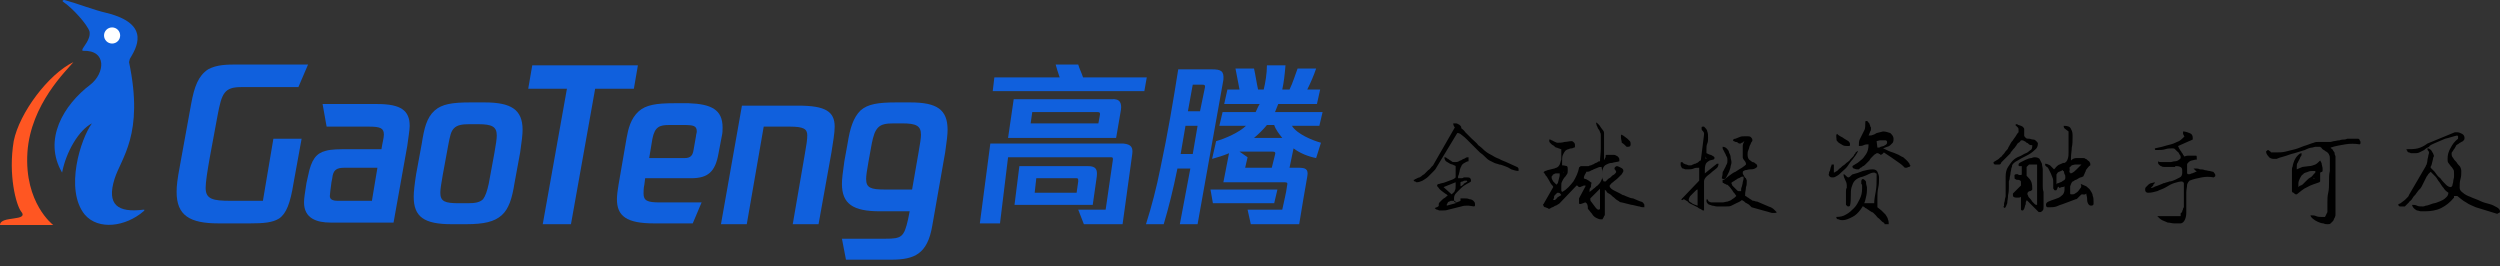
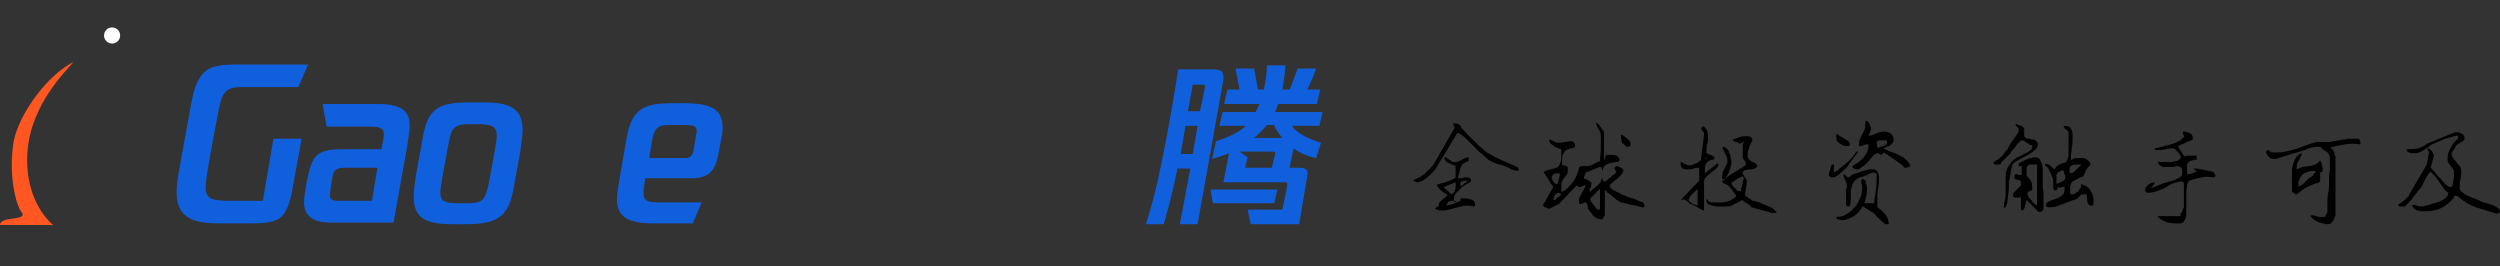
<svg xmlns="http://www.w3.org/2000/svg" width="310px" height="33px" viewBox="0 0 310 33" version="1.1">
  <rect x="0" y="0" width="310" height="33" fill="#333333" stroke="none" />
  <title>footerLogo</title>
  <desc>Created with Sketch.</desc>
  <g id="Page-1" stroke="none" stroke-width="1" fill="none" fill-rule="evenodd">
    <g id="Artboard">
      <g id="footerLogo">
        <g id="Group">
          <path d="M33.9,17.2 L37.4,17.2 L36.4,22.7 C36,25.2 35.5,26.5 34.6,27.1 C33.8,27.6 32.7,27.7 31,27.7 L27.1,27.7 C23.5,27.7 21.9,26.7 21.9,23.8 C21.9,23 22,22.2 22.3,20.6 L23.7,12.9 C24.1,10.7 24.6,9.4 25.8,8.6 C26.9,8 28.2,8 29.5,8 L38.2,8 L37,10.8 L29.9,10.8 C27.8,10.8 27.5,11.6 27,14.2 L26,19.6 C25.7,21.3 25.5,22.6 25.5,23.3 C25.5,24.7 26.4,24.9 28.6,24.9 L32.6,24.9 L33.9,17.2 Z" id="Path" fill="#1060DD" />
          <path d="M50.8,15.6 C50.8,16.2 50.6,17.2 50.5,18.1 L48.8,27.6 L41,27.6 C39.3,27.6 37.7,27.1 37.7,25.1 C37.7,24.6 37.8,24 38,22.7 L38.2,21.8 C38.6,19.8 39.2,19 40.4,18.7 C41.1,18.5 42,18.5 43.4,18.5 L47.3,18.5 C47.4,17.8 47.6,17.1 47.6,16.7 C47.6,15.9 47.2,15.7 45.7,15.7 L40.5,15.7 L40,12.9 L46.8,12.9 C49.7,12.9 50.8,13.7 50.8,15.6 Z M46.1,25 L46.8,20.8 L42.7,20.8 C41.7,20.8 41.3,21.1 41.2,22.1 L41.1,22.6 C41,23.4 40.9,24.1 40.9,24.3 C40.9,24.7 41.2,24.9 41.9,24.9 L46.1,24.9 L46.1,25 Z" id="Shape" fill="#1060DD" fill-rule="nonzero" />
          <path d="M51.3,24.4 C51.3,23.8 51.4,22.9 51.6,21.6 L52.3,17.8 C52.6,15.9 52.9,14.6 53.9,13.7 C54.8,12.9 56.1,12.7 58.3,12.7 L60.1,12.7 C63.4,12.7 64.8,13.6 64.8,16.1 C64.8,16.7 64.7,17.5 64.5,18.9 L63.8,22.7 C63.5,24.6 63.1,25.9 62.2,26.7 C61.3,27.5 60,27.8 57.8,27.8 L56,27.8 C52.6,27.8 51.3,26.9 51.3,24.4 Z M58,25.2 C58.9,25.2 59.5,25.1 59.9,24.7 C60.2,24.3 60.4,23.7 60.6,22.8 L61.3,19 C61.5,17.9 61.6,17.2 61.6,16.8 C61.6,15.7 61,15.4 59.3,15.4 L58.2,15.4 C57.3,15.4 56.7,15.5 56.3,15.9 C55.9,16.3 55.8,16.9 55.6,17.9 L54.9,21.7 C54.7,22.8 54.6,23.5 54.6,23.9 C54.6,25 55.2,25.2 56.9,25.2 L58,25.2 Z" id="Shape" fill="#1060DD" fill-rule="nonzero" />
-           <polygon id="Path" fill="#1060DD" points="78.6 11 73.8 11 70.8 27.8 67.3 27.8 70.3 11 65.5 11 66 8.1 79.1 8.1" />
          <path d="M89.6,15.8 C89.6,16.1 89.6,16.5 89.5,16.9 L89.1,19 C88.7,21.3 87.8,22.1 85.7,22.1 L80,22.1 L79.9,22.9 C79.8,23.3 79.8,23.8 79.8,24 C79.8,24.9 80.3,25.1 81.8,25.1 L87,25.1 L85.9,27.7 L81.1,27.7 C77.7,27.7 76.5,26.8 76.5,24.7 C76.5,24.2 76.6,23.5 76.7,22.9 L77.7,17.1 C77.9,16 78.2,14.7 79.2,13.8 C80.1,13 81.4,12.8 83.6,12.8 L85.4,12.8 C88.2,12.9 89.6,13.6 89.6,15.8 Z M86.4,16.3 C86.4,15.6 86,15.5 84.8,15.5 L83,15.5 C81.8,15.5 81.2,15.7 80.9,17.2 L80.5,19.6 L84.9,19.6 C85.6,19.6 85.9,19.3 86,18.6 L86.3,16.9 C86.3,16.7 86.4,16.5 86.4,16.3 Z" id="Shape" fill="#1060DD" fill-rule="nonzero" />
-           <path d="M103.5,15.7 C103.5,16.5 103.3,17.6 103.1,18.9 L101.5,27.8 L98.3,27.8 L99.8,19.1 C100,18 100.1,17.3 100.1,16.8 C100.1,16 99.7,15.7 97.9,15.7 L94.7,15.7 L92.6,27.8 L89.4,27.8 L92,13.1 L99,13.1 C102.3,13.1 103.5,13.8 103.5,15.7 Z" id="Path" fill="#1060DD" />
-           <path d="M117.5,16.1 C117.5,16.7 117.4,17.5 117.2,18.9 L115.6,28 C115,31.5 113.4,32.2 110.5,32.2 L104.9,32.2 L104.4,29.6 L109.8,29.6 C111.8,29.6 112.1,29.4 112.6,27.2 L112.8,26.2 L109.1,26.2 C105.8,26.2 104.4,25.3 104.4,22.8 C104.4,22.2 104.5,21.4 104.7,20 L105.1,17.8 C105.4,15.9 105.8,14.6 106.7,13.7 C107.6,12.9 108.9,12.7 111.1,12.7 L112.9,12.7 C116.2,12.7 117.5,13.6 117.5,16.1 Z M113.1,23.5 L113.9,18.9 C114.1,17.8 114.2,17.1 114.2,16.7 C114.2,15.6 113.6,15.3 111.9,15.3 L110.8,15.3 C109.9,15.3 109.3,15.4 108.9,15.8 C108.5,16.2 108.3,16.8 108.1,17.8 L107.7,20 C107.5,21.1 107.4,21.8 107.4,22.2 C107.4,23.3 108,23.5 109.7,23.5 L113.1,23.5 Z" id="Shape" fill="#1060DD" fill-rule="nonzero" />
          <g transform="translate(121, 8)" fill="#1060DD" fill-rule="nonzero" id="Shape">
-             <path d="M19.4,11.1 L18.2,19.8 L13.4,19.8 L12.7,18 L16.1,18 L17,11.8 C17,11.6 17,11.5 16.8,11.5 L4,11.5 L3,19.7 L0.5,19.7 L1.8,9.8 L18.3,9.8 C19.3,9.9 19.5,10.3 19.4,11.1 Z M21.2,1.6 L20.9,3.3 L2.1,3.3 L2.3,1.6 L10.4,1.6 C10.2,1 10,0.4 9.9,0 L12.7,0 C12.8,0.4 13.1,1 13.3,1.6 L21.2,1.6 Z M18,5.6 L17.4,9.1 L4,9.1 L4.7,4.3 L16.8,4.3 C17.9,4.2 18.1,4.8 18,5.6 Z M14.5,17.4 L4.8,17.4 L5.4,12.6 L13.9,12.6 C14.9,12.6 15.1,13 15,13.9 L14.5,17.4 Z M15.1,5.9 L7,5.9 L6.8,7.3 L15.2,7.3 L15.4,6.2 C15.4,6 15.4,5.9 15.1,5.9 Z M12.5,14.1 L7.5,14.1 L7.3,15.9 L12.5,15.9 L12.7,14.5 C12.7,14.2 12.7,14.1 12.5,14.1 Z" />
            <path d="M30.7,1.9 L27.5,19.8 L25.3,19.8 L26.6,12.9 L25,12.9 C24.5,15.4 23.9,17.8 23.3,19.8 L21.1,19.8 C21.8,17.6 22.4,15.3 22.9,12.8 C23.8,8.6 24.5,4.4 25.1,0.6 L29.3,0.6 C30.4,0.6 30.8,0.8 30.7,1.9 Z M27.5,7.6 L26,7.6 C25.8,8.8 25.6,10 25.4,11.1 L26.9,11.1 L27.5,7.6 Z M28,2.5 L26.9,2.5 L26.3,5.8 L27.8,5.8 L28.4,2.9 C28.5,2.5 28.3,2.5 28,2.5 Z M37,17.2 L29.4,17.2 L29.1,15.5 L37.4,15.5 L37,17.2 Z M42.8,9.7 L42.2,11.6 C41.2,11.4 40.2,11 39.4,10.4 L38.9,12.8 L40,12.8 C40.8,12.8 41.3,12.9 41.1,13.9 C40.8,15.6 40.4,17.9 40.1,19.8 L34.1,19.8 L33.7,18 L38,18 C38.2,17 38.5,15.9 38.6,15 C38.7,14.7 38.6,14.6 38.3,14.6 L30.7,14.6 L31.4,11 C30.7,11.3 30,11.5 29.3,11.7 L29.8,9.5 C30.9,9.2 32.7,8.4 33.5,7.6 L30.2,7.6 L30.6,5.9 L34.7,5.9 C34.9,5.5 35,5.2 35.2,4.9 L30.8,4.9 L31.2,3.1 L32.7,3.1 L32.2,0.5 L34.5,0.5 C34.7,1.4 34.8,2.2 35,3.1 L35.7,3.1 C35.9,2.3 36.1,1.1 36.1,0.1 L38.4,0.1 C38.3,1.3 38.2,2.2 38,3.1 L38.9,3.1 C39.3,2.3 39.6,1.3 39.9,0.5 L42.2,0.5 C41.9,1.4 41.5,2.3 41.1,3.1 L42.7,3.1 L42.3,4.9 L37.5,4.9 C37.4,5.2 37.2,5.6 37.1,5.9 L43,5.9 L42.6,7.6 L39.2,7.6 C39.8,8.6 41.7,9.4 42.8,9.7 Z M36.7,12.8 L37.1,11.2 C37.2,10.9 37.1,10.8 36.8,10.8 L32.7,10.8 L33.7,11.5 L33.4,12.8 L36.7,12.8 Z M36.1,7.5 C35.7,8 35.1,8.6 34.5,9.1 L38,9.1 C37.6,8.6 37.2,8.1 37,7.5 L36.1,7.5 Z" />
          </g>
          <g>
            <path d="M9.1,7.7 C8.3,8.7 3.8,12.9 3.4,18.9 C3,25.2 6.6,27.9 6.6,27.9 L0,27.9 C0,26.7 3.7,27.5 2.6,26.2 C2,25.4 1,21.7 1.7,17.5 C2.4,14 6,9.2 9.1,7.7 Z" id="Path" fill="#FF5622" />
-             <path d="M14.2,22.2 C15,19.6 17.9,16.7 16,7.7 L16.1,7.3 C16.8,6.1 18.9,3 13.2,1.6 C11.5,1.2 9.8,0.5 8,0 C7.8,0 7.7,0.1 7.8,0.2 C9,1 10.8,3 11.1,3.9 C11.3,4.9 10.2,5.9 10.2,6.2 C10.2,6.3 10.3,6.3 10.3,6.3 C13.3,6.2 13,9.1 11.2,10.5 C7.9,13 5.3,17.3 7.7,21.4 C8.2,18.8 9.8,16.1 11.4,15.3 C10,17.2 8,23.5 10.5,26.6 C12.2,28.6 15.6,28.1 17.8,26.2 C17.9,26.1 18,26 17.8,26 C14.6,26.4 13.2,25.4 14.2,22.2 Z" id="Path" fill="#1060DD" />
            <circle id="Oval" fill="#FFFFFF" cx="13.9" cy="4.4" r="1" />
          </g>
        </g>
        <g id="Group" transform="translate(175, 15)" fill="#000000">
          <path d="M0.3,7.3 C0.3,7.3 0.3,7.3 0.3,7.3 C0.4,7.3 0.4,7.3 0.5,7.2 C0.6,7.2 0.6,7.2 0.7,7.1 C0.8,7.1 0.9,7 1,7 C1.1,7 1.1,6.9 1.2,6.9 C1.3,6.8 1.4,6.7 1.6,6.6 L2.1,6.1 C2.3,6 2.4,5.8 2.5,5.7 C2.6,5.6 2.7,5.5 2.7,5.5 L5.4,0.8 C5.3,0.7 5.2,0.5 5.2,0.3 L5.5,0.3 C5.6,0.3 5.7,0.3 5.8,0.4 C5.9,0.4 6,0.5 6.1,0.6 C6.2,0.7 6.2,0.8 6.2,0.9 C6.3,1 6.5,1.1 6.7,1.4 C6.9,1.6 7.2,1.9 7.5,2.2 C7.8,2.5 8.1,2.7 8.3,3 C8.6,3.2 8.8,3.4 8.9,3.5 C9.2,3.8 9.5,4 9.9,4.2 C10.2,4.4 10.6,4.6 10.9,4.7 C11.2,4.9 11.6,5 12,5.2 C12.4,5.4 12.7,5.5 13.1,5.7 C13.2,5.7 13.2,5.8 13.3,5.9 C13.3,6 13.3,6.1 13.3,6.2 C13,6.2 12.7,6.1 12.4,6 C12.1,5.8 11.9,5.7 11.6,5.6 C11.3,5.5 11.1,5.4 10.9,5.4 C10.7,5.3 10.5,5.3 10.3,5.2 C10.1,5.1 9.9,5 9.7,4.9 C9.5,4.8 9.3,4.6 9.1,4.4 C9,4.3 8.8,4.1 8.5,3.9 L6.8,2.2 C6.5,1.9 6.3,1.8 6.2,1.7 C6.1,1.6 5.9,1.5 5.8,1.5 C5.8,1.5 5.7,1.5 5.7,1.5 L3.1,5.8 C3,6 2.9,6.1 2.7,6.3 C2.5,6.5 2.3,6.7 2.1,6.9 C1.9,7.1 1.7,7.2 1.4,7.4 C1.2,7.5 0.9,7.6 0.7,7.6 C0.6,7.6 0.6,7.6 0.5,7.5 C0.3,7.5 0.3,7.4 0.3,7.3 Z M3.4,10.4 C3.4,10.3 3.4,10.2 3.5,10.1 C3.6,10 3.7,9.9 3.8,9.8 C3.9,9.7 4,9.6 4.2,9.5 C4.3,9.4 4.4,9.3 4.5,9.3 C4.5,9.2 4.4,9.1 4.2,9 C4.1,8.9 3.9,8.8 3.8,8.7 C3.7,8.6 3.5,8.5 3.4,8.3 C3.3,8.2 3.2,8.1 3.2,8 C3.2,7.9 3.3,7.8 3.5,7.8 C3.7,7.7 4,7.7 4.2,7.6 C4.5,7.5 4.7,7.4 5,7.3 C5.3,7.2 5.4,7.1 5.5,7 C5.5,7 5.5,6.9 5.5,6.7 C5.5,6.6 5.5,6.5 5.5,6.3 L5.5,5.9 C5.5,5.8 5.5,5.7 5.5,5.7 L5.5,5.6 C5.5,5.6 5.4,5.5 5.3,5.5 C5.2,5.4 5,5.4 4.8,5.3 C4.6,5.2 4.5,5.1 4.3,5 C4.2,4.9 4.1,4.7 4.1,4.5 C4.2,4.5 4.3,4.5 4.4,4.6 C4.5,4.7 4.6,4.7 4.7,4.8 C4.8,4.9 4.9,4.9 5,5 C5.1,5.1 5.2,5.1 5.4,5.1 C5.6,5.1 5.7,5.1 5.9,5 C6,4.9 6.2,4.9 6.3,4.8 C6.4,4.7 6.6,4.7 6.7,4.6 C6.8,4.5 7,4.5 7.1,4.5 L7.1,5 C6.9,5 6.8,5.1 6.6,5.2 C6.4,5.3 6.3,5.4 6.2,5.6 C6.2,5.6 6.2,5.7 6.1,5.8 C6.1,5.9 6,6 6,6.2 L5.9,6.6 C5.9,6.7 5.8,6.8 5.8,6.9 C5.8,6.9 5.8,7 5.8,7 C5.8,7.1 5.8,7.1 5.8,7.1 L5.9,7.1 C6,7.1 6,7.1 6,7.1 C6,7.1 6.1,7.1 6.2,7.1 C6.3,7.1 6.4,7.1 6.5,7 C6.6,7 6.7,7 6.8,7 C6.9,7 7,7 7,7 C7.1,7 7.2,7 7.3,7.1 C7.4,7.2 7.4,7.3 7.4,7.4 L7.4,7.5 C7.3,7.6 7.1,7.7 6.9,7.8 C6.7,7.9 6.4,8.1 6.2,8.3 C6,8.5 5.8,8.7 5.6,8.9 C5.4,9.1 5.3,9.3 5.3,9.6 C5.3,9.7 5.3,9.8 5.3,9.9 C5.3,10 5.4,10.1 5.5,10.1 L5.6,10.1 C5.7,10.1 5.8,10 5.9,10 L6.1,9.9 L6.1,9.6 C6.2,9.6 6.4,9.6 6.6,9.6 C6.8,9.6 7,9.6 7.2,9.7 C7.4,9.7 7.6,9.8 7.7,9.9 C7.8,10 7.9,10.1 7.9,10.3 C7.9,10.4 7.9,10.4 7.9,10.5 C7.9,10.5 7.8,10.6 7.8,10.6 L7.1,10.5 L7,10.5 C6.7,10.5 6.5,10.5 6.2,10.6 C5.9,10.7 5.7,10.7 5.4,10.8 C5.1,10.9 4.9,10.9 4.6,11 C4.3,11.1 4.1,11.1 3.8,11.1 C3.7,11.1 3.6,11.1 3.5,11.1 C3.4,11.1 3.3,11 3.2,11 C3.1,11 3,10.9 2.9,10.8 C3.5,10.6 3.4,10.5 3.4,10.4 Z M5,9.1 C5.2,8.9 5.4,8.8 5.4,8.6 C5.5,8.5 5.5,8.3 5.5,8 C5.5,8 5.5,7.9 5.5,7.8 L5.5,7.6 L4,8.2 L5,9.1 Z M5.1,9.9 C5,9.9 4.9,9.9 4.9,9.9 L4.7,10 C4.6,10 4.5,10.1 4.5,10.2 C4.4,10.3 4.4,10.3 4.4,10.4 C4.4,10.4 4.4,10.5 4.4,10.5 L5.5,10.2 C5.5,10 5.5,10 5.4,9.9 C5.2,9.9 5.1,9.9 5.1,9.9 Z M6.9,7.4 C6.8,7.4 6.7,7.4 6.7,7.4 C6.6,7.4 6.5,7.4 6.4,7.5 C6.2,7.5 6.1,7.6 6.1,7.6 L6.1,8.1 C6.1,8.1 6.2,8.1 6.3,8 C6.4,7.9 6.5,7.9 6.5,7.8 C6.6,7.7 6.7,7.7 6.8,7.6 C6.9,7.6 6.9,7.5 7,7.5 C6.9,7.5 6.9,7.5 6.9,7.4 L7,7.4 C7,7.4 7,7.4 6.9,7.4 Z" id="Shape" fill-rule="nonzero" />
          <path d="M21.6,10.1 C21.6,10.1 21.5,10.1 21.3,10.2 L21,10.3 C21,10.3 20.9,10.3 20.9,10.3 C20.8,10.3 20.8,10.2 20.8,10.1 L20.8,9.7 C20.8,9.6 20.8,9.6 20.8,9.6 L21.6,8.1 L21.6,8 C21.5,8 21.3,8 21.2,8.1 C21.1,8.1 21,8.2 20.9,8.2 C20.8,8.2 20.7,8.2 20.7,8.1 C20.7,8.1 20.6,8 20.5,8 C20.5,8 20.5,8 20.5,8 L18.4,10.2 C18.4,10.2 18.3,10.3 18.1,10.4 C18,10.5 17.8,10.5 17.7,10.6 C17.6,10.7 17.4,10.7 17.3,10.8 L17.1,10.9 C17.1,10.9 17,10.9 16.9,10.8 C16.8,10.8 16.7,10.7 16.6,10.7 C16.5,10.7 16.4,10.6 16.4,10.5 C16.3,10.4 16.3,10.4 16.4,10.3 L17.6,8.2 C17.6,8.1 17.5,8 17.4,7.9 C17.3,7.8 17.2,7.6 17.1,7.4 C17,7.2 16.9,7.1 16.8,6.9 C16.7,6.8 16.6,6.7 16.6,6.6 C16.6,6.6 16.5,6.5 16.5,6.5 C16.5,6.4 16.4,6.4 16.4,6.4 C16.4,6.4 16.4,6.3 16.5,6.3 C16.5,6.2 16.6,6.2 16.6,6.2 C16.6,6.2 16.7,6.2 16.9,6.1 C17,6.1 17.2,6 17.3,6 C17.4,6 17.6,5.9 17.7,5.9 C17.8,5.9 17.9,5.8 18,5.8 C18.2,5.7 18.3,5.6 18.4,5.4 C18.5,5.2 18.5,5 18.6,4.8 C18.6,4.6 18.6,4.4 18.6,4.2 L18.6,3.7 C18.6,3.7 18.6,3.7 18.6,3.6 L18.6,3.5 C18.6,3.5 18.5,3.5 18.3,3.4 C18.2,3.4 18.1,3.3 18,3.3 C17.9,3.3 17.8,3.2 17.7,3.1 C17.6,3 17.5,3 17.4,2.9 L17.2,2.7 C17.1,2.6 17.1,2.5 17.1,2.3 C17.2,2.3 17.3,2.3 17.4,2.4 C17.5,2.4 17.6,2.5 17.6,2.5 C17.7,2.5 17.8,2.6 17.8,2.6 C17.9,2.6 18,2.7 18.1,2.7 C18.4,2.7 18.7,2.7 19,2.6 C19.3,2.6 19.6,2.5 19.9,2.5 C20,2.5 20.1,2.6 20.2,2.7 C20.3,2.8 20.3,3 20.3,3.1 C20.3,3.2 20.3,3.3 20.2,3.3 C20.1,3.3 20,3.4 19.9,3.4 C19.8,3.4 19.7,3.4 19.5,3.5 C19.4,3.5 19.2,3.6 19.1,3.7 C19,3.8 18.9,4 18.8,4.2 C18.7,4.4 18.7,4.7 18.7,5.1 L18.7,5.5 C19,5.5 19.2,5.6 19.3,5.6 C19.4,5.7 19.4,5.8 19.4,6.1 C19.4,6.3 19.4,6.5 19.3,6.6 C19.2,6.8 19.1,6.9 19,7 C18.9,7.1 18.8,7.3 18.7,7.5 C18.6,7.7 18.6,7.8 18.6,8.1 L18.6,8.5 C18.6,8.6 18.6,8.7 18.7,8.8 C19.3,8.5 19.7,8 20.1,7.5 C20.4,7 20.7,6.4 20.8,5.8 C20.8,5.8 20.8,5.7 20.9,5.7 C20.9,5.7 21,5.6 21,5.6 C21,5.6 21.1,5.6 21.2,5.6 L21.5,5.6 C21.6,5.6 21.7,5.6 21.8,5.6 C21.9,5.6 21.9,5.6 22,5.6 C22,5.6 22.1,5.5 22.3,5.5 C22.4,5.4 22.6,5.4 22.7,5.3 C22.8,5.2 23,5.2 23.1,5.1 C23.2,5 23.3,5 23.4,5 C23.4,4.5 23.5,4 23.5,3.4 C23.5,2.8 23.5,2.3 23.5,1.8 C23.5,1.7 23.5,1.5 23.4,1.4 C23.4,1.3 23.3,1.1 23.2,1 C23.1,0.9 23.1,0.7 23,0.6 C23,0.5 22.9,0.3 22.9,0.2 C23,0.2 23.1,0.3 23.2,0.4 C23.3,0.5 23.4,0.6 23.5,0.8 C23.6,0.9 23.7,1.1 23.8,1.2 C23.9,1.3 23.9,1.5 23.9,1.5 L23.9,4.8 C24,4.8 24,4.7 24,4.7 C24,4.6 24,4.6 24.1,4.5 C24.1,4.4 24.1,4.4 24.1,4.3 C24.1,4.2 24.2,4.2 24.2,4.2 C24.3,4.2 24.4,4.2 24.6,4.2 C24.8,4.2 25,4.2 25.1,4.2 C25.3,4.2 25.4,4.3 25.6,4.4 C25.7,4.5 25.8,4.6 25.8,4.8 C25.8,4.8 25.8,4.9 25.8,4.9 C25.8,5 25.8,5 25.8,5 C25.5,5.1 25.2,5.1 24.9,5.2 C24.6,5.2 24.4,5.3 24.2,5.4 C24,5.5 23.9,5.6 23.8,5.8 C23.7,6 23.7,6.3 23.7,6.6 L23.7,6.8 L23.7,7.1 C23.7,7.2 23.8,7.3 23.8,7.4 C23.8,7.5 23.9,7.5 24,7.5 L24.1,7.5 C24.2,7.4 24.3,7.3 24.4,7.2 C24.5,7.1 24.6,7.1 24.7,7 C24.8,6.9 24.9,6.8 24.9,6.8 C25,6.7 25.1,6.7 25.2,6.6 C25.3,6.5 25.4,6.4 25.4,6.3 C25.4,6.3 25.4,6.2 25.3,6.1 C25.3,6 25.2,6 25.2,6 L25.2,5.9 C25.2,5.8 25.2,5.8 25.3,5.7 C25.3,5.7 25.4,5.6 25.5,5.6 C25.6,5.6 25.8,5.7 26,5.8 C26.2,5.9 26.3,6 26.3,6.2 C26.3,6.3 26.2,6.4 26.1,6.6 C26,6.7 25.8,6.9 25.6,7.1 C25.4,7.3 25.2,7.4 25,7.6 C24.8,7.7 24.7,7.9 24.6,8 C24.6,8 24.6,8 24.6,8.1 C24.6,8.2 24.7,8.3 24.8,8.4 C24.9,8.5 25.1,8.6 25.3,8.7 C25.5,8.8 25.7,8.9 25.9,9 C26.1,9.1 26.2,9.2 26.3,9.2 C26.4,9.2 26.5,9.3 26.8,9.4 C27,9.5 27.3,9.6 27.5,9.6 L28.2,9.9 C28.4,10 28.6,10 28.7,10.1 C28.7,10.1 28.8,10.2 28.8,10.2 C28.8,10.3 28.9,10.3 28.9,10.4 C28.9,10.5 28.9,10.5 28.9,10.6 L28.9,10.7 C28.7,10.7 28.5,10.7 28.3,10.6 C28.1,10.6 27.9,10.5 27.8,10.5 C27.7,10.5 27.5,10.4 27.3,10.4 L26.1,10.1 C25.9,10.1 25.8,10 25.8,10 C25.8,10 25.7,9.9 25.5,9.8 C25.3,9.7 25.2,9.5 25,9.4 C24.8,9.2 24.7,9.1 24.5,9 C24.3,8.9 24.2,8.8 24.2,8.7 C24.2,8.7 24.1,8.6 24.1,8.6 C24,8.6 24,8.5 24,8.5 C24,8.6 24,8.8 24,9 C24,9.2 24,9.5 24,9.8 L24,10.6 C24,10.8 24,11 24,11.1 C24,11.2 24,11.3 24,11.4 C24,11.5 24,11.5 24,11.6 C24,11.7 24,11.7 23.9,11.8 C23.9,11.9 23.8,12 23.7,12.2 L23.5,12.2 C23.3,12.2 23.1,12.1 22.9,12 C22.7,11.9 22.5,11.7 22.4,11.5 C22.2,11.3 22.1,11.1 21.9,10.9 C21.9,10.4 21.8,10.2 21.6,10.1 Z M17.4,7 C17.4,7.2 17.5,7.3 17.6,7.5 C17.7,7.6 17.9,7.8 18,7.9 C18.1,7.8 18.2,7.7 18.2,7.6 C18.2,7.5 18.3,7.3 18.3,7.2 C18.3,7.1 18.4,6.9 18.4,6.8 C18.4,6.7 18.4,6.6 18.4,6.5 L18.3,6.5 C18.2,6.5 18.1,6.5 18,6.5 C17.9,6.5 17.8,6.5 17.7,6.6 C17.6,6.6 17.5,6.7 17.5,6.8 C17.4,6.8 17.4,6.9 17.4,7 Z M18.2,8.9 C18.1,8.9 18.1,8.9 18,9 C17.9,9.1 17.9,9.1 17.8,9.2 C17.7,9.3 17.7,9.4 17.7,9.5 C17.7,9.6 17.6,9.7 17.6,9.8 C17.6,9.8 17.7,9.8 17.7,9.8 C17.7,9.8 17.8,9.8 17.8,9.8 C17.8,9.8 17.9,9.8 17.9,9.7 C18,9.6 18.1,9.6 18.1,9.5 C18.2,9.4 18.3,9.4 18.4,9.3 C18.5,9.3 18.5,9.2 18.6,9.2 C18.5,9 18.4,8.9 18.2,8.9 Z M18.9,6.3 C18.8,6.3 18.8,6.4 18.9,6.3 C18.8,6.4 18.9,6.4 18.9,6.4 C18.9,6.4 18.9,6.4 18.9,6.3 C18.9,6.4 18.9,6.3 18.9,6.3 Z M22.3,7.9 C22.3,8.1 22.3,8.2 22.2,8.3 C22.1,8.4 22.1,8.5 22.1,8.7 L22.1,8.8 C22.2,8.7 22.4,8.6 22.6,8.4 C22.8,8.3 22.9,8.1 23.1,8 C23.3,7.8 23.4,7.7 23.5,7.5 C23.6,7.3 23.7,7.1 23.7,6.9 C23.7,6.7 23.7,6.5 23.7,6.3 C23.7,6.1 23.6,5.9 23.6,5.7 C23.6,5.7 23.6,5.7 23.6,5.7 C23.4,5.7 23.3,5.7 23.1,5.8 C22.9,5.9 22.8,5.9 22.6,6 C22.5,6.1 22.3,6.1 22.2,6.2 C22,6.3 21.9,6.3 21.7,6.3 C21.7,6.4 21.6,6.5 21.5,6.7 C21.4,6.9 21.4,7 21.4,7.1 C21.4,7.1 21.5,7.2 21.6,7.2 C21.7,7.2 21.8,7.3 22,7.4 C22.1,7.5 22.3,7.6 22.4,7.7 C22.3,7.7 22.3,7.8 22.3,7.9 Z M22.2,9.7 C22.2,9.8 22.2,9.9 22.3,10 C22.4,10.1 22.5,10.3 22.6,10.4 C22.7,10.5 22.8,10.7 22.9,10.8 C23,10.9 23.1,11 23.2,11 C23.2,11 23.3,11 23.3,11 C23.3,11 23.4,10.9 23.4,10.9 L23.4,8.4 L22.2,9.6 C22.2,9.6 22.2,9.6 22.2,9.7 Z M26,2 L26,1.8 C26,1.8 26,1.7 26.1,1.7 C26.2,1.8 26.3,1.8 26.4,1.9 C26.5,2 26.7,2.1 26.8,2.2 C26.9,2.3 27,2.4 27.1,2.5 C27.2,2.6 27.2,2.8 27.2,2.9 C27.2,3.1 27.1,3.2 26.9,3.2 L26.8,3.2 C26.8,3.2 26.7,3.2 26.7,3.2 C26.5,3 26.3,2.8 26.1,2.7 C26.1,2.5 26,2.3 26,2 Z" id="Shape" fill-rule="nonzero" />
          <path d="M33.5,9.7 C33.5,9.7 33.5,9.7 33.5,9.7 L35.7,7.4 L35.7,5.8 C35.4,5.8 35.2,5.8 35,5.9 C34.8,6 34.5,6 34.3,6 C34.2,6 34.1,6 34,6 C33.9,6 33.8,5.9 33.7,5.9 C33.6,5.9 33.5,5.8 33.5,5.7 C33.4,5.6 33.4,5.5 33.4,5.4 C33.4,5.3 33.4,5.3 33.4,5.2 C33.4,5.1 33.5,5.1 33.6,5.1 C33.6,5.1 33.6,5.1 33.7,5.2 C33.7,5.2 33.8,5.3 33.8,5.3 C33.9,5.3 34,5.4 34.1,5.4 C34.2,5.4 34.3,5.5 34.4,5.5 C34.4,5.5 34.5,5.5 34.6,5.5 C34.7,5.5 34.8,5.5 34.9,5.4 C35,5.4 35.1,5.3 35.2,5.3 C35.3,5.3 35.4,5.2 35.4,5.2 C35.5,5.2 35.6,5.1 35.7,5 C35.8,4.9 35.9,4.9 35.9,4.9 L36.3,1.7 C36.3,1.6 36.3,1.5 36.3,1.5 C36.3,1.4 36.2,1.4 36.2,1.3 C36.2,1.3 36.1,1.2 36.1,1.2 C36.1,1.2 36,1.1 36,1 C36,0.9 36,0.9 36,0.8 C36,0.7 36.1,0.7 36.2,0.7 L36.3,0.7 C36.5,0.9 36.7,1.1 36.7,1.3 C36.8,1.5 36.8,1.8 36.8,2.1 C36.8,2.3 36.8,2.6 36.7,2.8 C36.6,3 36.6,3.3 36.6,3.5 L36.6,4 C36.6,4 36.7,4 36.8,4.1 C36.9,4.1 37,4.2 37.1,4.2 C37.2,4.2 37.3,4.3 37.3,4.3 C37.4,4.3 37.4,4.4 37.5,4.4 C37.6,4.5 37.6,4.5 37.6,4.6 C37.6,4.7 37.5,4.8 37.4,4.8 C37.3,4.8 37.1,4.9 37,4.9 C36.8,5 36.7,5.1 36.6,5.2 C36.5,5.3 36.4,5.6 36.4,6 L36.4,6.5 L37.9,5.3 L38.1,5.3 C38.1,5.5 38,5.8 37.8,5.9 C37.6,6.1 37.4,6.2 37.2,6.4 C37,6.6 36.8,6.7 36.6,6.9 C36.4,7.1 36.3,7.3 36.3,7.5 L36.3,11.1 C36.2,11.1 36.1,11.1 36,11 C35.9,10.9 35.7,10.9 35.5,10.7 C35.3,10.6 35.1,10.5 34.9,10.4 C34.7,10.3 34.4,10.2 34.3,10 C34.1,9.9 34,9.8 33.8,9.7 C33.5,9.9 33.5,9.8 33.5,9.7 Z M34.4,9.7 C34.4,9.8 34.4,9.9 34.5,10 C34.6,10.1 34.7,10.1 34.8,10.2 C34.9,10.3 35,10.3 35.2,10.4 C35.3,10.4 35.4,10.5 35.5,10.5 L35.5,8.5 C35.4,8.5 35.3,8.6 35.2,8.7 L34.9,9 C34.8,9.1 34.7,9.2 34.6,9.3 C34.5,9.4 34.5,9.5 34.4,9.7 Z M36.5,4.7 L36.6,4.7 L36.5,4.4 L36.5,4.7 Z M42.2,10.7 C42.1,10.6 42,10.5 41.9,10.4 C41.8,10.3 41.7,10.3 41.6,10.2 C41.5,10.2 41.4,10.1 41.3,10 C41.2,9.9 41.1,9.9 41,9.8 C40.8,10 40.5,10.1 40.3,10.2 C40.1,10.3 39.9,10.4 39.7,10.5 C39.5,10.6 39.3,10.6 39,10.6 C38.8,10.6 38.5,10.6 38.3,10.6 C38.2,10.6 38.1,10.6 37.9,10.6 C37.7,10.6 37.5,10.5 37.3,10.5 C37.1,10.4 36.9,10.4 36.8,10.3 C36.7,10.2 36.6,10.1 36.6,9.9 C36.6,9.8 36.6,9.7 36.7,9.7 C36.8,9.8 36.8,9.9 36.9,10 C37,10 37.1,10.1 37.2,10.1 C37.3,10.1 37.4,10.1 37.6,10.1 L38,10.1 C38.2,10.1 38.4,10.1 38.6,10.1 C38.8,10.1 39,10 39.2,10 C39.4,9.9 39.6,9.9 39.8,9.7 C40,9.6 40.1,9.5 40.3,9.3 L40.1,9 C40,8.9 39.9,8.8 39.8,8.6 L39.5,8.2 C39.4,8.1 39.3,8 39.3,8 C39.2,7.9 39.2,7.9 39.1,7.9 C39,7.9 39,7.8 38.9,7.8 C38.8,7.8 38.8,7.7 38.7,7.7 C38.6,7.7 38.6,7.6 38.6,7.5 L38.6,7.4 C38.6,7.4 38.6,7.3 38.6,7.3 C38.6,7.3 38.7,7.3 38.7,7.3 C38.7,7.3 38.8,7.3 38.9,7.2 L39.4,6.8 C39.7,6.6 39.9,6.4 40.2,6.3 C40.5,6.1 40.8,5.9 41,5.8 C41.3,5.6 41.4,5.5 41.5,5.4 L41.5,5.3 C41.5,5.2 41.4,5 41.3,4.9 C41.2,4.8 41.1,4.6 41.1,4.5 L41.1,4.3 C41.1,4.2 41.1,4.2 41.1,4.1 L41.1,3.1 C41.1,2.9 41.2,2.7 41.3,2.5 C41.3,2.5 41.2,2.5 41.2,2.6 C41.1,2.6 41.1,2.7 41,2.7 C40.9,2.7 40.9,2.8 40.8,2.8 C40.7,2.8 40.7,2.8 40.7,2.8 C40.7,2.8 40.6,2.8 40.5,2.7 C40.4,2.6 40.3,2.6 40.2,2.6 L40,2.5 C39.9,2.5 39.9,2.4 39.9,2.4 C39.9,2.3 40,2.2 40.2,2.2 C40.4,2.1 40.5,2.1 40.7,2 C40.9,1.9 41.1,1.9 41.3,1.9 C41.5,1.9 41.6,1.9 41.7,1.9 C41.8,1.9 42,1.9 42.1,2 C42.2,2.1 42.3,2.2 42.3,2.4 C42.3,2.4 42.3,2.5 42.2,2.6 C42.1,2.7 42.1,2.9 42,3 C41.9,3.2 41.9,3.4 41.8,3.6 C41.7,3.8 41.7,4 41.7,4.2 C41.7,4.5 41.8,4.7 41.9,4.8 C42,4.9 42.2,5 42.3,5.1 C42.5,5.1 42.6,5.2 42.7,5.3 C42.8,5.3 42.9,5.5 42.9,5.6 C42.9,5.7 42.8,5.8 42.6,5.9 C42.4,6 42.2,6 42,6 C41.8,6 41.6,6.1 41.4,6.1 C41.2,6.2 41.1,6.2 41.1,6.4 C41.1,6.5 41.1,6.6 41.2,6.7 L41.3,6.9 C41.4,7 41.4,7.1 41.5,7.1 C41.5,7.2 41.6,7.3 41.6,7.4 C41.6,7.7 41.6,8 41.5,8.2 C41.5,8.5 41.4,8.8 41.4,9 L41.4,9.3 C41.4,9.3 41.5,9.3 41.6,9.4 C41.7,9.5 41.8,9.5 41.9,9.6 C42,9.7 42.1,9.7 42.2,9.8 C42.3,9.9 42.4,9.9 42.5,9.9 C42.5,9.9 42.7,10 42.9,10 C43.1,10.1 43.4,10.2 43.6,10.3 L44.3,10.6 C44.5,10.7 44.7,10.7 44.7,10.8 C44.8,10.8 44.9,10.9 45,11 C45.1,11.1 45.2,11.2 45.3,11.3 C45.3,11.4 45.2,11.4 45.1,11.4 C45,11.4 44.9,11.4 44.9,11.4 C44.9,11.4 44.8,11.4 44.8,11.4 L44.7,11.4 L42.2,10.7 Z M38.6,6.5 C38.6,6.4 38.6,6.3 38.7,6.2 L38.9,5.8 C39,5.7 39,5.5 39.1,5.4 C39.2,5.2 39.2,5.1 39.2,4.9 C39.2,4.7 39.2,4.6 39.1,4.4 C39,4.3 39,4.1 38.9,4 L38.7,3.6 C38.6,3.5 38.6,3.3 38.6,3.2 C38.8,3.2 39,3.3 39.1,3.4 C39.2,3.5 39.4,3.7 39.4,3.9 C39.5,4.1 39.6,4.3 39.6,4.5 C39.6,4.7 39.7,4.9 39.7,5.1 C39.7,5.2 39.7,5.3 39.6,5.6 C39.6,5.8 39.5,6 39.4,6.3 C39.3,6.5 39.2,6.7 39.1,6.9 C39,7.1 38.9,7.2 38.8,7.2 C38.7,7.2 38.6,7.2 38.5,7.1 C38.6,6.7 38.6,6.6 38.6,6.5 Z M39.7,7.7 C39.7,7.8 39.8,7.9 39.8,8 C39.9,8.1 40,8.2 40.1,8.3 C40.2,8.4 40.3,8.5 40.4,8.6 C40.5,8.7 40.5,8.7 40.6,8.7 L40.9,8.7 L40.9,8.5 C40.9,8.4 40.9,8.3 41,8.1 C41,8 41.1,7.8 41.1,7.6 L41.2,7.2 L41.2,7 C41.2,6.9 41.2,6.9 41.2,6.9 C41.1,6.9 40.9,6.9 40.8,7 C40.7,7.1 40.5,7.1 40.4,7.2 C40.3,7.3 40.2,7.3 40.1,7.4 C39.8,7.6 39.7,7.6 39.7,7.7 Z" id="Shape" fill-rule="nonzero" />
          <path d="M51.8,6.5 C51.8,6.4 51.8,6.3 51.9,6.2 L52,5.8 C52,5.7 52.1,5.6 52.1,5.5 C52.1,5.4 52.1,5.4 52.2,5.4 L52.4,5.4 L52.4,6.4 C52.4,6.4 52.5,6.4 52.6,6.3 C52.7,6.3 52.7,6.2 52.8,6.2 C52.9,6.1 53,6 53.1,5.9 C53.3,5.8 53.4,5.6 53.6,5.5 C53.8,5.4 53.9,5.2 54.1,5.1 C54.2,5 54.4,4.9 54.4,4.8 C54.5,4.7 54.6,4.6 54.7,4.5 C54.8,4.4 54.9,4.3 54.9,4.2 C55,4.1 55.1,4 55.1,3.9 C55.2,3.8 55.3,3.8 55.4,3.7 C55.4,3.8 55.3,3.9 55.2,4.1 C55.1,4.3 54.9,4.5 54.7,4.8 C54.5,5 54.3,5.3 54.1,5.6 C53.9,5.9 53.6,6.1 53.4,6.3 C53.2,6.5 53,6.7 52.8,6.8 C52.6,6.9 52.5,7 52.3,7 C52.1,7 52,7 51.9,6.9 C51.8,6.8 51.7,6.7 51.8,6.5 Z M52.7,11.9 C53.2,11.9 53.6,11.8 53.9,11.6 C54.3,11.4 54.6,11.1 54.9,10.8 C55.2,10.5 55.4,10.1 55.6,9.7 C55.8,9.3 55.9,8.9 55.9,8.4 L55.9,8.1 C55.9,8.1 55.9,8.1 55.9,8 C55.9,7.9 55.9,7.9 55.8,7.8 L55.8,7.6 C55.8,7.6 55.8,7.5 55.8,7.5 C55.8,7.3 55.9,7.2 56,7.2 C56.1,7.2 56.2,7.3 56.3,7.4 C56.4,7.5 56.4,7.6 56.4,7.8 C56.4,7.9 56.5,8.1 56.5,8.2 C56.5,8.4 56.5,8.5 56.5,8.6 C56.5,9 56.4,9.4 56.3,9.8 C56.2,10.2 56,10.6 55.7,11 C55.4,11.4 55.1,11.7 54.7,11.9 C54.3,12.1 53.9,12.3 53.5,12.3 C53.3,12.3 53.2,12.3 53,12.2 C52.8,12.2 52.7,12.1 52.7,11.9 Z M52.7,2 L52.7,1.8 C52.7,1.7 52.7,1.7 52.8,1.6 C52.9,1.7 53,1.8 53.2,1.9 C53.4,2 53.6,2.1 53.7,2.2 C53.9,2.3 54,2.4 54.2,2.5 C54.3,2.6 54.4,2.7 54.4,2.9 C54.4,3 54.4,3.1 54.3,3.1 C54.2,3.1 54.1,3.1 54,3.1 C53.8,3.1 53.7,3.1 53.5,3 C53.3,2.9 53.2,2.8 53,2.7 C52.9,2.6 52.7,2.4 52.7,2.3 C52.8,2.4 52.7,2.2 52.7,2 Z M57.4,10.2 C57.4,9.8 57.5,9.2 57.6,8.7 C57.7,8.1 57.7,7.6 57.7,7 L57.7,6.8 C57.7,6.7 57.7,6.7 57.7,6.6 C57.7,6.5 57.7,6.5 57.6,6.5 C57.6,6.5 57.5,6.4 57.4,6.4 C57.1,6.4 56.9,6.5 56.7,6.6 C56.5,6.7 56.3,6.8 56,6.9 C55.5,7 55.2,7.2 55,7.4 C54.8,7.6 54.7,7.9 54.6,8.2 C54.5,8.5 54.5,8.9 54.5,9.3 C54.5,9.7 54.5,10.1 54.4,10.5 C54.3,10.6 54.3,10.6 54.2,10.6 C54.1,10.6 54.1,10.6 54,10.5 C54,10.5 53.9,10.4 53.9,10.4 C53.9,10.3 53.9,10.3 53.9,10.2 C53.9,10.1 53.9,10.1 53.9,10.1 L53.9,9.8 C53.9,9.7 53.9,9.6 53.9,9.6 C53.9,9.6 53.9,9.5 53.9,9.3 L53.9,8.8 C53.9,8.6 53.9,8.4 54,8.3 C54,8.1 54,8 54,8 C54,7.7 53.9,7.5 53.8,7.3 C53.7,7.1 53.6,6.9 53.6,6.6 C53.7,6.6 53.8,6.7 53.9,6.8 C54,6.9 54.1,7 54.2,7 C54.3,7 54.4,6.9 54.5,6.8 C54.6,6.7 54.7,6.6 54.8,6.6 C55.2,6.5 55.5,6.4 56,6.2 C56.4,6.1 56.8,6 57.2,6 C57.5,6 57.7,6.1 57.8,6.3 C57.9,6.5 58,6.8 58,7 C58,7.4 58,7.9 57.9,8.3 C57.8,8.7 57.8,9.2 57.8,9.6 L57.8,10.5 C57.8,10.6 57.8,10.7 57.8,10.7 L58.3,11.1 C58.5,11.3 58.6,11.4 58.8,11.6 C58.9,11.8 59.1,12 59.1,12.2 C59.2,12.4 59.2,12.6 59.2,12.8 L58.7,12.8 C58.7,12.7 58.6,12.6 58.4,12.5 L58,12.1 C57.8,12 57.7,11.8 57.6,11.7 L57.3,11.4 C57.3,11.4 57.2,11.3 57.1,11.3 C57,11.2 56.9,11.2 56.8,11.1 L56.5,10.9 C56.4,10.8 56.3,10.8 56.3,10.8 L56.2,10.7 C56.2,10.7 56.1,10.6 56,10.6 L55.9,10.4 C55.9,10.3 55.8,10.3 55.8,10.2 L57.4,10.2 Z M58.1,4.1 C58.1,4.1 58,4.1 57.9,4 C57.8,4 57.7,4 57.7,4 C57.6,4.1 57.5,4.1 57.4,4.2 C57.3,4.3 57.2,4.4 57.1,4.5 C57,4.6 56.9,4.7 56.8,4.9 C56.7,5 56.6,5.1 56.5,5.2 C56.5,5.2 56.4,5.3 56.3,5.4 C56.2,5.5 56.1,5.6 56,5.6 C55.9,5.7 55.8,5.8 55.7,5.8 L55.5,6 L55.4,6 C55.3,6 55.3,6 55.3,6 C55.2,6 55.1,6 54.9,5.9 C54.8,5.9 54.7,5.8 54.7,5.6 C54.7,5.6 54.8,5.5 55,5.4 C55.2,5.3 55.5,5.1 55.7,4.9 C56,4.7 56.2,4.4 56.4,4.1 C56.6,3.8 56.7,3.4 56.7,2.9 C56.5,2.9 56.3,2.9 56.1,3 C55.9,3.1 55.7,3.1 55.5,3.1 C55.5,2.8 55.5,2.5 55.6,2.3 C55.7,2.1 55.8,1.9 55.9,1.7 C56,1.5 56.1,1.3 56.2,1.1 C56.3,0.9 56.3,0.5 56.3,0.1 C56.3,-5.32907052e-15 56.4,-5.32907052e-15 56.5,-5.32907052e-15 C56.5,-5.32907052e-15 56.6,-5.32907052e-15 56.6,0.1 C56.7,0.2 56.7,0.2 56.8,0.3 C56.8,0.4 56.9,0.5 56.9,0.6 C56.9,0.7 57,0.8 57,0.8 C57,0.8 57,0.9 57,1 C57,1.1 57,1.2 56.9,1.3 C56.9,1.4 56.8,1.5 56.8,1.6 L56.7,1.8 L56.8,1.8 C56.8,1.8 56.9,1.8 56.9,1.8 C57,1.8 57.1,1.8 57.3,1.7 C57.4,1.7 57.5,1.6 57.7,1.5 L58.1,1.4 C58.2,1.4 58.4,1.3 58.5,1.3 C58.8,1.3 59.1,1.4 59.4,1.5 C59.6,1.7 59.8,1.9 59.8,2.2 C59.8,2.4 59.8,2.5 59.7,2.7 C59.6,2.8 59.5,2.9 59.4,3 C59.3,3.1 59.1,3.2 59,3.2 C58.8,3.3 58.7,3.3 58.5,3.4 C58.8,3.5 59.1,3.7 59.4,3.8 C59.7,3.9 60,4 60.2,4.1 C60.5,4.2 60.7,4.4 61,4.5 C61.2,4.7 61.5,4.9 61.7,5.2 C61.7,5.2 61.8,5.3 61.8,5.4 C61.8,5.5 61.9,5.5 61.9,5.5 C61.9,5.6 61.8,5.7 61.7,5.7 C61.6,5.7 61.5,5.8 61.4,5.8 C61.4,5.8 61.4,5.8 61.3,5.8 L61.2,5.8 C61,5.6 60.8,5.4 60.5,5.2 C60.2,5 59.8,4.7 59.5,4.5 C59.2,4.3 58.9,4.1 58.6,3.9 C58.3,4.3 58.1,4.2 58.1,4.1 Z M57.8,3.3 L57.9,3.3 C58,3.3 58.1,3.3 58.2,3.2 C58.3,3.2 58.5,3.1 58.6,3.1 C58.7,3 58.8,3 58.9,2.9 C59,2.8 59,2.7 59,2.6 C59,2.5 58.9,2.4 58.8,2.4 C58.7,2.4 58.5,2.4 58.5,2.4 C58.3,2.4 58.2,2.4 58.1,2.4 C58,2.4 57.8,2.5 57.7,2.5 L57.8,3.3 Z" id="Shape" fill-rule="nonzero" />
          <path d="M73.5,10.6 C73.5,10.6 73.5,10.4 73.5,10.3 C73.5,10.1 73.6,10 73.6,9.8 C73.6,9.6 73.7,9.5 73.7,9.3 C73.7,9.1 73.7,9 73.7,9 C73.7,9 73.7,8.9 73.7,8.7 C73.7,8.5 73.7,8.3 73.7,8.1 C73.7,7.9 73.7,7.7 73.7,7.4 C73.7,7.2 73.7,7 73.7,6.9 C73.7,6.4 73.8,6 74,5.7 C74.2,5.4 74.4,5.1 74.6,4.9 C74.8,4.7 75.1,4.5 75.4,4.4 C75.7,4.3 75.9,4.1 76.2,4 C76.5,3.9 76.6,3.7 76.8,3.6 C77,3.5 77,3.2 77,3 C76.9,3 76.7,3 76.6,2.9 C76.5,2.8 76.4,2.7 76.3,2.7 C76.2,2.6 76.1,2.5 76,2.5 C75.9,2.4 75.8,2.4 75.7,2.4 L75.6,2.4 C75.5,2.5 75.5,2.6 75.3,2.7 C75.1,2.8 75.1,3 74.9,3.2 C74.8,3.4 74.6,3.5 74.5,3.7 C74.4,3.8 74.3,3.9 74.3,4 L74.1,4.2 C74,4.3 73.9,4.4 73.7,4.6 C73.6,4.7 73.4,4.9 73.3,5 C73.2,5.1 73.1,5.2 73.1,5.3 C73,5.4 73,5.4 72.9,5.4 C72.8,5.4 72.8,5.4 72.7,5.4 C72.6,5.4 72.5,5.4 72.4,5.4 C72.3,5.4 72.2,5.3 72.2,5.2 C72.2,5.2 72.2,5.1 72.2,5.1 C72.4,5 72.5,4.9 72.7,4.8 C72.9,4.7 73,4.5 73.2,4.4 C73.3,4.2 73.5,4.1 73.6,3.9 C73.7,3.7 73.9,3.6 74,3.4 C74,3.3 74.1,3.2 74.2,3 C74.3,2.8 74.4,2.6 74.6,2.4 C74.7,2.2 74.9,2 75,1.8 C75.1,1.6 75.2,1.5 75.3,1.4 L75.3,1.3 C75.3,1.3 75.3,1.2 75.3,1.1 C75.3,1 75.3,0.9 75.2,0.8 C75.1,0.7 75,0.6 74.9,0.5 L75,0.4 C75,0.4 75,0.4 75.1,0.4 C75.2,0.4 75.2,0.5 75.3,0.5 L75.6,0.6 L75.8,0.7 C75.9,0.8 76,0.9 76,1 C76,1.1 76,1.2 76,1.4 C76,1.5 76,1.6 76,1.8 C76,1.9 76.1,2 76.2,2.1 C76.3,2.2 76.4,2.2 76.6,2.2 C76.8,2.2 76.9,2.3 77.1,2.3 C77.3,2.3 77.4,2.4 77.5,2.5 C77.6,2.6 77.7,2.7 77.7,2.8 C77.7,3.1 77.6,3.4 77.3,3.6 C77,3.9 76.7,4.1 76.3,4.3 C75.9,4.5 75.5,4.7 75.2,4.9 C74.8,5.1 74.6,5.3 74.5,5.5 C74.5,5.6 74.5,5.7 74.4,5.9 C74.4,6.1 74.3,6.3 74.3,6.5 C74.3,6.7 74.2,6.9 74.2,7.1 C74.2,7.3 74.1,7.4 74.1,7.5 C74.1,7.6 74.1,7.8 74.1,8.1 C74.1,8.4 74.1,8.8 74,9.2 C74,9.6 73.9,9.9 73.9,10.2 C73.8,10.5 73.7,10.7 73.6,10.8 C73.5,10.7 73.4,10.7 73.4,10.6 C73.4,10.5 73.4,10.5 73.4,10.4 L73.4,10.6 L73.5,10.6 Z M76.3,9.9 C76.3,9.9 76.2,10 76.2,10.1 C76.2,10.2 76.2,10.4 76.1,10.5 C76.1,10.7 76,10.8 76,10.9 C75.9,11 75.9,11.1 75.8,11.1 C75.7,11.1 75.7,11.1 75.7,11.1 C75.7,11.1 75.6,11 75.6,11 L75.6,9.4 C75.5,9.5 75.4,9.5 75.3,9.5 C75.2,9.5 75.1,9.5 75,9.5 C74.9,9.5 74.8,9.5 74.7,9.4 C74.6,9.4 74.6,9.3 74.6,9.1 L74.6,9 L75.6,8 C75.6,8 75.6,7.9 75.6,7.9 C75.6,7.8 75.6,7.8 75.6,7.7 C75.6,7.5 75.6,7.4 75.5,7.4 C75.4,7.3 75.3,7.3 75.2,7.3 C75.1,7.3 75,7.3 74.9,7.2 C74.8,7.2 74.8,7.1 74.8,6.9 C74.8,6.8 74.8,6.7 74.8,6.7 C74.8,6.7 74.9,6.6 75,6.6 C75,6.6 75,6.6 75.1,6.6 L75.2,6.6 C75.2,6.6 75.3,6.6 75.3,6.7 C75.3,6.7 75.4,6.7 75.4,6.7 L75.5,6.7 C75.5,6.7 75.6,6.7 75.6,6.7 C75.7,6.7 75.7,6.6 75.7,6.6 L75.7,5.6 C75.6,5.6 75.5,5.6 75.4,5.6 C75.3,5.6 75.3,5.5 75.3,5.4 C75.3,5.3 75.4,5.2 75.6,5.1 C75.8,5 76,4.9 76.2,4.8 C76.4,4.7 76.7,4.6 76.9,4.6 C77.1,4.5 77.3,4.5 77.3,4.5 C77.6,4.5 77.8,4.6 77.9,4.7 C78,4.9 78.1,5.1 78.2,5.3 C78.2,5.5 78.3,5.8 78.3,6 C78.3,6.2 78.3,6.5 78.3,6.7 C78.3,6.8 78.3,6.9 78.3,7.2 L78.3,8 C78.3,8.3 78.3,8.5 78.4,8.8 C78.4,9 78.4,9.2 78.4,9.3 C78.4,9.3 78.4,9.4 78.4,9.4 L78.4,10 C78.4,10.2 78.4,10.4 78.4,10.6 C78.4,10.8 78.4,11 78.3,11.1 C78.2,11.2 78.1,11.3 78,11.3 C78,11.3 78,11.3 77.9,11.3 C77.9,11.3 77.8,11.3 77.8,11.3 L76.3,9.8 L76.3,9.9 Z M76.4,9 C76.4,9 76.4,9 76.4,9.1 L76.5,9.3 C76.5,9.4 76.6,9.5 76.7,9.6 C76.8,9.7 76.9,9.8 77,10 C77.1,10.1 77.2,10.2 77.3,10.3 C77.4,10.4 77.5,10.4 77.5,10.4 L77.6,10.4 L77.6,10.3 C77.6,10.2 77.6,10.1 77.6,10 C77.6,9.9 77.6,9.8 77.6,9.7 C77.6,9.6 77.6,9.5 77.6,9.4 L77.6,9 C77.6,8.9 77.6,8.6 77.6,8.3 L77.6,7.2 C77.6,6.8 77.6,6.5 77.6,6.1 C77.6,5.8 77.6,5.5 77.6,5.4 L76.6,5.4 L76.3,5.7 L76.3,6.7 L76.3,6.8 L76.4,6.9 C76.6,7.1 76.8,7.3 76.9,7.6 C77,7.9 77,8.2 77,8.4 C77,8.5 77,8.6 76.9,8.6 C76.8,8.7 76.8,8.7 76.7,8.7 C76.6,8.7 76.5,8.8 76.5,8.8 C76.5,8.8 76.4,8.9 76.4,9 Z M83.2,9.1 C83.1,9.1 83.1,9.1 83,9.2 L82.8,9.4 C82.7,9.5 82.7,9.5 82.6,9.6 C82.5,9.7 82.5,9.7 82.4,9.7 C82.1,9.8 81.9,9.9 81.6,10 C81.3,10.1 81.1,10.2 80.8,10.3 C80.5,10.4 80.2,10.5 80,10.6 C79.7,10.7 79.4,10.7 79.2,10.7 C79.1,10.7 79,10.7 78.9,10.7 C78.8,10.7 78.7,10.6 78.7,10.4 C78.7,10.2 78.8,10.1 79,10 C79.2,9.9 79.5,9.8 79.8,9.7 C80.1,9.6 80.4,9.5 80.6,9.3 C80.9,9.1 81,8.8 81,8.5 C81,8.5 81,8.4 81,8.3 C81,8.2 81,8.1 81,8.1 C81,8.1 80.9,8.2 80.7,8.2 C80.5,8.2 80.5,8.3 80.4,8.3 C80.4,8.3 80.3,8.3 80.3,8.2 C80.2,8.2 80.2,8.1 80.2,8.1 C80.2,8.2 80.1,8.3 80.1,8.4 C80,8.6 80,8.6 79.9,8.6 C79.8,8.6 79.7,8.6 79.7,8.5 C79.6,8.4 79.6,8.4 79.6,8.3 C79.6,8 79.6,7.8 79.6,7.6 C79.6,7.4 79.6,7.2 79.5,7 C79.4,6.8 79.4,6.7 79.3,6.5 C79.2,6.3 79.1,6.1 79,5.9 C78.9,5.8 78.9,5.7 78.8,5.7 L78.7,5.6 C78.7,5.6 78.6,5.5 78.6,5.5 C78.6,5.5 78.6,5.4 78.6,5.3 C78.8,5.3 79,5.4 79.2,5.5 C79.4,5.7 79.5,5.8 79.7,6 C79.7,6 79.8,5.9 79.8,5.9 C79.8,5.9 79.9,5.8 79.9,5.8 C79.9,5.8 79.9,5.7 80,5.7 C80,5.6 80.1,5.6 80.2,5.5 C80.2,5.5 80.3,5.4 80.4,5.4 L80.6,5.3 C80.7,5.3 80.8,5.2 80.8,5.2 C80.9,5.2 80.9,5.2 81,5.2 C81.2,5.1 81.3,5 81.4,4.7 C81.5,4.4 81.5,4.2 81.5,3.9 C81.5,3.6 81.5,3.3 81.5,3 C81.5,2.7 81.5,2.5 81.5,2.3 L81.5,1.3 L81.1,1 C80.9,0.9 80.9,0.7 80.9,0.6 C81.4,0.6 81.7,0.7 81.8,1 C82,1.3 82,1.6 82,2 C82,2.4 82,2.9 81.9,3.3 C81.9,3.7 81.8,4.1 81.8,4.6 L81.8,4.9 C82,4.7 82.2,4.6 82.5,4.6 C82.8,4.6 83,4.6 83.3,4.6 C83.4,4.6 83.5,4.6 83.6,4.7 C83.7,4.7 83.8,4.8 83.9,4.9 C84,5 84.1,5 84.1,5.1 C84.2,5.2 84.2,5.3 84.2,5.4 L84.2,5.5 C84,5.6 83.9,5.8 83.8,5.9 C83.7,6 83.6,6.2 83.6,6.3 C83.5,6.4 83.5,6.6 83.4,6.7 C83.4,6.8 83.3,6.9 83.3,6.9 C83.2,6.9 83.1,7 83,7 C82.9,7 82.8,7.1 82.6,7.2 C82.5,7.3 82.3,7.3 82.2,7.4 C82.1,7.5 82,7.5 82,7.5 C81.8,7.7 81.8,7.9 81.7,8.1 C81.7,8.3 81.7,8.6 81.7,8.8 L81.7,9 C81.7,9.1 81.8,9.1 81.9,9.1 C82,9.1 82.2,9.1 82.3,9 C82.5,8.9 82.6,8.8 82.7,8.7 C82.8,8.6 82.9,8.4 83,8.3 C83.1,8.2 83.1,8 83,7.8 C83.2,7.9 83.5,8 83.7,8.1 C83.9,8.3 84.1,8.4 84.2,8.6 C84.3,8.8 84.5,9 84.5,9.3 C84.6,9.5 84.6,9.8 84.6,10 C84.6,10.1 84.6,10.2 84.6,10.3 C84.6,10.4 84.5,10.5 84.3,10.5 C84.1,10.5 84,10.4 83.9,10.2 C83.8,10 83.8,9.8 83.8,9.6 C83.8,9.4 83.7,9.2 83.7,9 C83.5,9.2 83.4,9.1 83.2,9.1 Z M80.8,6.1 C80.7,6.1 80.7,6.1 80.6,6.2 C80.5,6.2 80.4,6.3 80.3,6.3 C80.2,6.4 80.1,6.4 80.1,6.5 C80,6.6 80,6.6 80,6.7 L80,7.9 C80,7.8 80.1,7.7 80.3,7.7 C80.4,7.6 80.6,7.6 80.7,7.5 C80.8,7.4 80.9,7.4 81,7.3 C81.1,7.2 81.1,7.1 81.1,7 C81.1,6.8 81.1,6.7 81,6.6 L80.9,6.2 L80.8,6.2 L80.8,6.1 Z M81.6,6.3 C81.6,6.3 81.6,6.4 81.7,6.4 C81.7,6.5 81.8,6.5 81.8,6.5 C82.1,6.4 82.3,6.2 82.5,6 C82.7,5.8 82.9,5.6 83.1,5.4 C83.1,5.4 83,5.4 82.9,5.4 L82.7,5.4 C82.5,5.4 82.4,5.4 82.3,5.4 C82.2,5.4 82,5.5 81.9,5.5 C81.8,5.6 81.7,5.7 81.6,5.8 C81.7,6 81.6,6.2 81.6,6.3 Z" id="Shape" fill-rule="nonzero" />
          <path d="M95.4,11.5 C95.4,11.5 95.4,11.4 95.5,11.4 C95.5,11.3 95.6,11.3 95.6,11.2 C95.6,11.1 95.7,11 95.7,10.9 C95.7,10.8 95.8,10.7 95.8,10.7 L95.8,7.7 C95.8,7.7 95.8,7.6 95.7,7.6 C95.7,7.6 95.6,7.5 95.6,7.5 C95.3,7.5 94.9,7.6 94.6,7.7 C94.3,7.8 93.9,8 93.6,8.2 C93.3,8.4 92.9,8.5 92.5,8.7 C92.1,8.8 91.8,8.9 91.4,8.9 C91.3,8.9 91.2,8.9 91.1,8.8 C91,8.7 91,8.6 91,8.5 C91,8.4 91,8.3 91.1,8.2 C91.2,8.1 91.3,8 91.4,7.9 C91.5,7.8 91.7,7.7 91.8,7.7 C91.9,7.7 92.1,7.6 92.2,7.6 C92.2,7.7 92.2,7.7 92.1,7.8 C92,7.9 92,7.9 92,8 C91.9,8.1 91.9,8.1 91.8,8.2 C91.7,8.3 91.7,8.3 91.7,8.3 L91.8,8.3 C91.8,8.3 91.9,8.3 92.1,8.2 C92.2,8.1 92.4,8.1 92.6,8 C92.8,7.9 92.9,7.9 93.1,7.8 C93.3,7.7 93.3,7.7 93.4,7.7 C93.6,7.6 93.8,7.6 94,7.5 C94.2,7.5 94.5,7.4 94.7,7.3 C94.9,7.2 95.1,7.1 95.3,7 C95.5,6.9 95.6,6.7 95.6,6.4 C95.6,6.1 95.6,5.9 95.5,5.8 C95.4,5.7 95.2,5.6 94.9,5.6 C94.9,5.6 94.8,5.6 94.8,5.6 C94.8,5.6 94.7,5.6 94.7,5.7 C94.6,5.7 94.6,5.7 94.6,5.7 C94.6,5.7 94.5,5.7 94.5,5.7 L93.4,5.7 C93.3,5.7 93.1,5.7 93,5.6 C92.9,5.6 92.8,5.5 92.7,5.4 C92.6,5.3 92.6,5.2 92.6,5.1 L92.6,5 C92.7,5.1 92.9,5.1 93.1,5.1 C93.2,5.1 93.4,5.1 93.6,5.1 C93.7,5.1 93.9,5.1 94.1,5.1 C94.3,5.1 94.5,5 94.7,5 C94.9,5 95.1,4.9 95.2,4.8 C95.4,4.7 95.4,4.6 95.4,4.5 C95.4,4.4 95.4,4.3 95.3,4.2 C95.2,4.1 95.2,3.9 95,3.8 C94.9,3.7 94.8,3.6 94.7,3.5 C94.6,3.4 94.5,3.4 94.4,3.4 C94.1,3.4 93.8,3.4 93.5,3.5 C93.2,3.6 92.9,3.6 92.6,3.6 C92.5,3.6 92.4,3.6 92.3,3.6 C92.2,3.6 92.2,3.5 92.2,3.4 C92.2,3.4 92.2,3.4 92.2,3.4 L93.1,3.2 C93.4,3.1 93.8,3 94.2,2.9 C94.6,2.8 94.9,2.6 95.2,2.5 C95.5,2.3 95.7,2.1 95.9,1.9 C95.8,1.9 95.8,1.9 95.8,1.8 C95.8,1.7 95.7,1.7 95.7,1.6 L95.7,1.3 C96,1.3 96.2,1.4 96.5,1.5 C96.8,1.6 96.9,1.8 96.9,2.1 C96.9,2.1 96.9,2.2 96.9,2.2 C96.9,2.3 96.9,2.3 96.9,2.3 L95.1,3.1 L95.1,3.2 C95.1,3.2 95.2,3.3 95.2,3.4 C95.3,3.5 95.3,3.6 95.4,3.7 C95.5,3.8 95.5,3.9 95.6,4 C95.7,4.1 95.7,4.2 95.7,4.2 L95.8,4.3 C95.8,4.4 95.9,4.4 95.9,4.4 C96.1,4.3 96.3,4.3 96.4,4.3 C96.5,4.3 96.7,4.3 96.9,4.3 C97.1,4.3 97.2,4.3 97.3,4.3 C97.4,4.3 97.4,4.4 97.4,4.6 C97.4,4.6 97.4,4.7 97.4,4.7 L97.4,4.8 C97.4,4.8 97.3,4.8 97.2,4.8 C97.1,4.8 96.9,4.9 96.8,4.9 C96.7,4.9 96.5,5 96.4,5.1 C96.3,5.2 96.2,5.3 96.2,5.4 L96.2,6.5 L96.3,6.6 C96.3,6.6 96.4,6.6 96.5,6.6 C96.6,6.6 96.7,6.5 96.8,6.5 C96.9,6.5 97,6.4 97.1,6.4 C97.2,6.3 97.3,6.3 97.4,6.3 L97,5.9 C97,5.9 97.1,5.9 97.1,5.9 L97.3,5.9 C97.4,5.9 97.4,5.9 97.4,5.9 C97.5,5.9 97.6,5.9 97.8,6 C98,6 98.2,6 98.4,6.1 C98.6,6.1 98.8,6.2 99,6.2 L99.4,6.3 C99.5,6.3 99.5,6.4 99.6,6.5 C99.7,6.6 99.7,6.7 99.7,6.8 C99.7,6.9 99.6,6.9 99.5,7 C99,6.9 98.5,6.9 98,7 C97.5,7.1 97,7.2 96.5,7.4 C96.4,7.5 96.3,7.6 96.2,7.9 C96.2,8.2 96.1,8.5 96.1,8.9 C96.1,9.3 96.1,9.7 96.1,10.2 C96.1,10.6 96.1,11 96.1,11.4 C96.1,11.8 96,12.1 95.9,12.3 C95.8,12.5 95.6,12.7 95.4,12.7 C95.2,12.7 94.9,12.7 94.6,12.7 C94.3,12.7 94.1,12.6 93.8,12.6 C93.6,12.5 93.3,12.4 93.1,12.3 C92.9,12.2 92.7,12 92.5,11.8 L95.4,11.8 L95.4,11.5 Z" id="Path" />
          <path d="M111.5,11.7 C111.8,11.7 112,11.7 112.2,11.8 C112.4,11.9 112.7,11.9 112.9,11.9 L113.1,11.9 C113.1,11.9 113.2,11.9 113.3,11.9 L113.6,11.3 L113.6,11 C113.6,10.8 113.6,10.5 113.6,10.1 C113.6,9.7 113.6,9.3 113.7,8.9 C113.8,8.5 113.8,8 113.8,7.5 C113.8,7 113.8,6.6 113.9,6.2 C113.9,5.8 113.9,5.4 113.9,5.1 L113.9,4.7 C113.9,4.5 113.9,4.3 113.8,4.2 C113.8,4.1 113.7,4 113.6,3.9 C113.5,3.8 113.4,3.8 113.3,3.7 C113.2,3.6 113.1,3.6 113,3.5 C112.9,3.4 112.9,3.4 112.9,3.4 C112.9,3.3 112.8,3.3 112.8,3.3 C112.8,3.3 112.7,3.2 112.7,3.2 C112.7,3.2 112.6,3.2 112.5,3.2 C112.4,3.2 112.2,3.2 112.1,3.2 C112,3.2 111.8,3.3 111.7,3.3 C111.5,3.3 111.2,3.4 110.8,3.6 C110.4,3.7 109.9,3.9 109.5,4 C109,4.1 108.6,4.3 108.2,4.4 C107.8,4.5 107.5,4.6 107.3,4.7 C107.3,4.7 107.2,4.7 107.1,4.7 C107,4.7 106.9,4.7 106.9,4.7 C106.7,4.7 106.4,4.6 106.3,4.4 C106.1,4.2 106,4 106,3.8 C106,3.8 106,3.7 106.1,3.7 C106.1,3.7 106.2,3.6 106.2,3.6 C106.2,3.6 106.3,3.6 106.4,3.7 C106.5,3.8 106.6,3.8 106.6,3.9 C106.6,3.9 106.7,3.9 106.9,3.9 L107.2,3.9 C107.6,3.9 108,3.9 108.4,3.8 C108.8,3.7 109.2,3.6 109.6,3.5 C110,3.4 110.4,3.2 110.7,3.1 C111.1,3 111.5,2.8 111.9,2.7 C112.1,2.6 112.3,2.6 112.5,2.6 C112.6,2.6 112.8,2.6 112.9,2.6 C113,2.6 113.2,2.6 113.3,2.6 C113.5,2.6 113.7,2.6 114,2.6 L114.4,2.5 C114.6,2.5 114.8,2.4 115.1,2.4 C115.3,2.3 115.6,2.3 115.7,2.3 C115.9,2.3 116,2.2 116.1,2.2 C116.1,2.2 116.2,2.2 116.4,2.2 L117.1,2.2 C117.3,2.2 117.4,2.2 117.4,2.2 C117.5,2.2 117.6,2.3 117.6,2.4 C117.6,2.4 117.7,2.5 117.7,2.6 C117.7,2.6 117.7,2.7 117.7,2.8 C117.7,2.8 117.6,2.9 117.6,2.9 C117,2.8 116.4,2.8 115.8,2.9 C115.2,3 114.6,3.1 114,3.3 C114,3.4 114.1,3.4 114.2,3.5 C114.3,3.6 114.3,3.7 114.4,3.8 C114.5,3.9 114.5,4 114.5,4.1 C114.5,4.2 114.6,4.3 114.6,4.4 L114.6,11.6 C114.6,11.7 114.6,11.8 114.5,12 C114.4,12.1 114.4,12.3 114.3,12.4 C114.2,12.5 114.1,12.6 114,12.7 C113.9,12.8 113.8,12.8 113.6,12.8 C113.5,12.8 113.3,12.8 113.1,12.7 C112.9,12.7 112.6,12.6 112.4,12.5 C112.2,12.4 112,12.3 111.9,12.2 C111.6,12 111.5,11.8 111.5,11.7 Z M109.2,8.7 L109.2,8.4 C109.2,8.3 109.2,8.2 109.2,8 L109.2,6.6 C109.2,6.5 109.2,6.4 109.2,6.3 L109.2,6.1 C109.2,6 109.2,5.8 109.3,5.6 C109.3,5.4 109.4,5.2 109.5,4.9 C109.6,4.7 109.7,4.5 109.9,4.3 C110.1,4.1 110.2,4 110.4,4 C110.4,4.2 110.4,4.3 110.3,4.4 C110.2,4.5 110.2,4.7 110.1,4.8 L109.9,5.2 C109.8,5.3 109.8,5.5 109.8,5.7 L109.8,6 C110,5.9 110.3,5.8 110.5,5.7 L111.3,5.6 C111.6,5.6 111.8,5.5 112.1,5.4 C112.3,5.3 112.5,5.1 112.7,4.9 C112.8,5.1 112.9,5.2 112.9,5.4 C112.9,5.5 113,5.7 113,5.9 C113,6 113,6.1 113,6.2 C113,6.3 112.9,6.3 112.7,6.4 L112.7,7.5 L112.6,7.6 C112.1,7.8 111.6,7.9 111.1,8.2 C110.6,8.4 110.2,8.8 109.8,9.1 L109.7,9.1 C109.6,9.1 109.5,9 109.4,8.9 C109.3,8.9 109.2,8.8 109.2,8.7 Z M111.9,6.2 C111.6,6.2 111.4,6.2 111.2,6.3 C111,6.4 110.7,6.4 110.6,6.6 C110.4,6.7 110.3,6.9 110.2,7.1 C110.1,7.3 110,7.5 110,7.8 L110,8.2 C110,8.2 110.1,8.1 110.1,8.1 C110.1,8.1 110.2,8 110.3,8 C110.4,8 110.4,7.9 110.5,7.9 C110.5,7.9 110.6,7.8 110.6,7.8 C110.7,7.7 110.8,7.6 111,7.4 C111.2,7.2 111.3,7.1 111.5,7 C111.7,6.9 111.8,6.7 111.9,6.6 L112.1,6.4 L112.1,6.2 L111.9,6.2 Z M112,7.1 C112,7.1 112,7.1 112,7.1 C111.8,7 111.8,7.1 111.9,7.1 C111.9,7.2 111.9,7.2 112,7.1 C111.9,7.2 112,7.2 112,7.1 Z" id="Shape" fill-rule="nonzero" />
          <path d="M129.3,9.5 C128.8,10.1 128.3,10.5 127.7,10.8 C127.1,11.1 126.4,11.2 125.7,11.2 C125.6,11.2 125.4,11.2 125.2,11.2 C125,11.2 124.9,11.1 124.7,11.1 C124.5,11 124.4,10.9 124.3,10.8 C124.2,10.7 124.1,10.5 124.1,10.4 C124.3,10.4 124.5,10.4 124.7,10.5 C124.9,10.6 125.1,10.6 125.4,10.6 C125.5,10.6 125.6,10.6 125.8,10.5 C126,10.5 126.2,10.4 126.5,10.3 C126.7,10.2 127,10.2 127.2,10.1 C127.5,10 127.7,9.9 127.9,9.8 C128.1,9.7 128.3,9.5 128.4,9.4 C128.5,9.3 128.6,9.1 128.6,8.9 C128.3,8.7 128.1,8.5 128,8.3 C127.8,8.1 127.7,7.9 127.5,7.6 C127.3,7.4 127.2,7.1 127,6.9 C126.8,6.7 126.6,6.5 126.4,6.3 L126.1,6.6 C126.1,6.6 126,6.8 125.9,6.9 C125.8,7.1 125.7,7.3 125.6,7.5 C125.5,7.7 125.4,7.9 125.3,8.1 C125.2,8.3 125.1,8.4 125.1,8.4 C125.1,8.4 125,8.5 124.9,8.6 C124.8,8.7 124.7,8.9 124.6,9 C124.5,9.2 124.3,9.3 124.2,9.5 C124.1,9.7 124,9.8 123.9,9.9 C123.8,9.9 123.8,10 123.7,10.1 C123.6,10.2 123.6,10.2 123.5,10.3 C123.4,10.4 123.4,10.4 123.3,10.5 L123.2,10.6 L123.1,10.6 C123,10.6 123,10.6 122.9,10.6 C122.8,10.6 122.7,10.6 122.6,10.6 C122.5,10.6 122.4,10.5 122.4,10.4 L122.4,10.3 C122.5,10.3 122.7,10.2 122.8,10.1 C122.9,10 123.1,9.9 123.2,9.8 C123.3,9.7 123.4,9.6 123.5,9.5 C123.6,9.4 123.7,9.3 123.7,9.2 L125.8,5.6 C125.8,5.6 125.8,5.5 125.9,5.4 C125.9,5.3 126,5.1 126,4.9 C126,4.7 126.1,4.5 126.1,4.4 C126.1,4.2 126.2,4.1 126.2,3.9 L126.2,4 C126.2,3.9 126.2,3.8 126.1,3.7 C126,3.6 126,3.5 126,3.4 C126.1,3.4 126.2,3.4 126.3,3.5 C126.4,3.6 126.5,3.6 126.5,3.7 C126.6,3.8 126.6,3.9 126.7,4 C126.7,4.1 126.8,4.2 126.8,4.3 L126.8,4.4 C126.8,4.4 126.7,4.5 126.7,4.7 C126.7,4.8 126.6,5 126.6,5.1 C126.6,5.2 126.5,5.4 126.5,5.5 C126.4,5.6 126.4,5.7 126.4,5.8 C126.5,5.9 126.7,6.1 126.9,6.3 C127.1,6.6 127.3,6.9 127.6,7.1 C127.8,7.4 128.1,7.7 128.3,7.9 C128.5,8.1 128.7,8.2 128.9,8.2 C129,8.2 129,8.1 129.1,8 C129.1,7.8 129.2,7.7 129.2,7.5 C129.2,7.3 129.3,7.1 129.3,6.9 C129.3,6.7 129.3,6.5 129.3,6.5 C129.3,6.3 129.3,6.1 129.2,6 C129.1,5.8 129,5.7 128.9,5.6 C128.8,5.5 128.7,5.3 128.6,5.2 C128.5,5.1 128.5,4.9 128.5,4.7 C128.5,4.2 128.6,3.8 128.9,3.3 C129.1,2.9 129.4,2.5 129.8,2.2 L129.8,2 C129.8,1.9 129.8,1.9 129.8,1.9 C129.8,1.9 129.7,1.8 129.7,1.8 C129.2,1.9 128.7,2.1 128.2,2.2 C127.7,2.4 127.3,2.6 126.8,2.8 C126.6,2.9 126.3,3 126.2,3.2 C126,3.3 125.8,3.4 125.6,3.6 C125.4,3.7 125.2,3.8 125,3.9 C124.8,4 124.6,4 124.3,4 C124.2,4 124.1,4 124,4 C123.9,4 123.8,3.9 123.7,3.9 C123.6,3.9 123.5,3.8 123.5,3.7 C123.4,3.6 123.4,3.6 123.4,3.5 C123.9,3.5 124.4,3.5 124.8,3.4 C125.2,3.3 125.6,3.1 126,2.8 L129.4,1.4 C129.4,1.4 129.5,1.4 129.5,1.4 L129.7,1.4 C129.9,1.4 130.1,1.5 130.3,1.6 C130.5,1.7 130.6,1.9 130.6,2.1 C130.6,2.2 130.6,2.3 130.5,2.4 C130.4,2.5 130.3,2.6 130.2,2.6 C130.1,2.7 130,2.7 129.9,2.8 C129.8,2.9 129.7,2.9 129.6,3 C129.6,3 129.5,3.1 129.5,3.2 C129.4,3.3 129.4,3.4 129.3,3.5 C129.2,3.6 129.2,3.7 129.1,3.8 C129,3.9 129,4 129,4 C129,4.2 129,4.4 129.2,4.6 C129.3,4.8 129.4,4.9 129.6,5.1 C129.7,5.3 129.9,5.5 130,5.6 C130.1,5.7 130.2,6 130.2,6.2 C130.2,6.5 130.2,6.9 130.1,7.2 C130,7.5 130,7.9 130,8.3 C130,8.5 130.1,8.7 130.4,8.9 C130.6,9.1 131,9.3 131.3,9.4 C131.7,9.6 132.1,9.7 132.5,9.9 C132.9,10.1 133.3,10.2 133.7,10.3 C134.1,10.4 134.4,10.6 134.6,10.7 C134.8,10.8 135,11 135,11.2 C135,11.3 135,11.3 134.9,11.4 C134.8,11.4 134.7,11.5 134.7,11.5 L134.6,11.5 C134.2,11.4 133.7,11.2 133.3,11.1 C132.9,11 132.4,10.8 132,10.7 C131.6,10.5 131.2,10.4 130.8,10.1 C130.4,9.9 130.1,9.6 129.7,9.3 L129.3,9.3 L129.3,9.5 Z" id="Path" />
        </g>
      </g>
    </g>
  </g>
</svg>